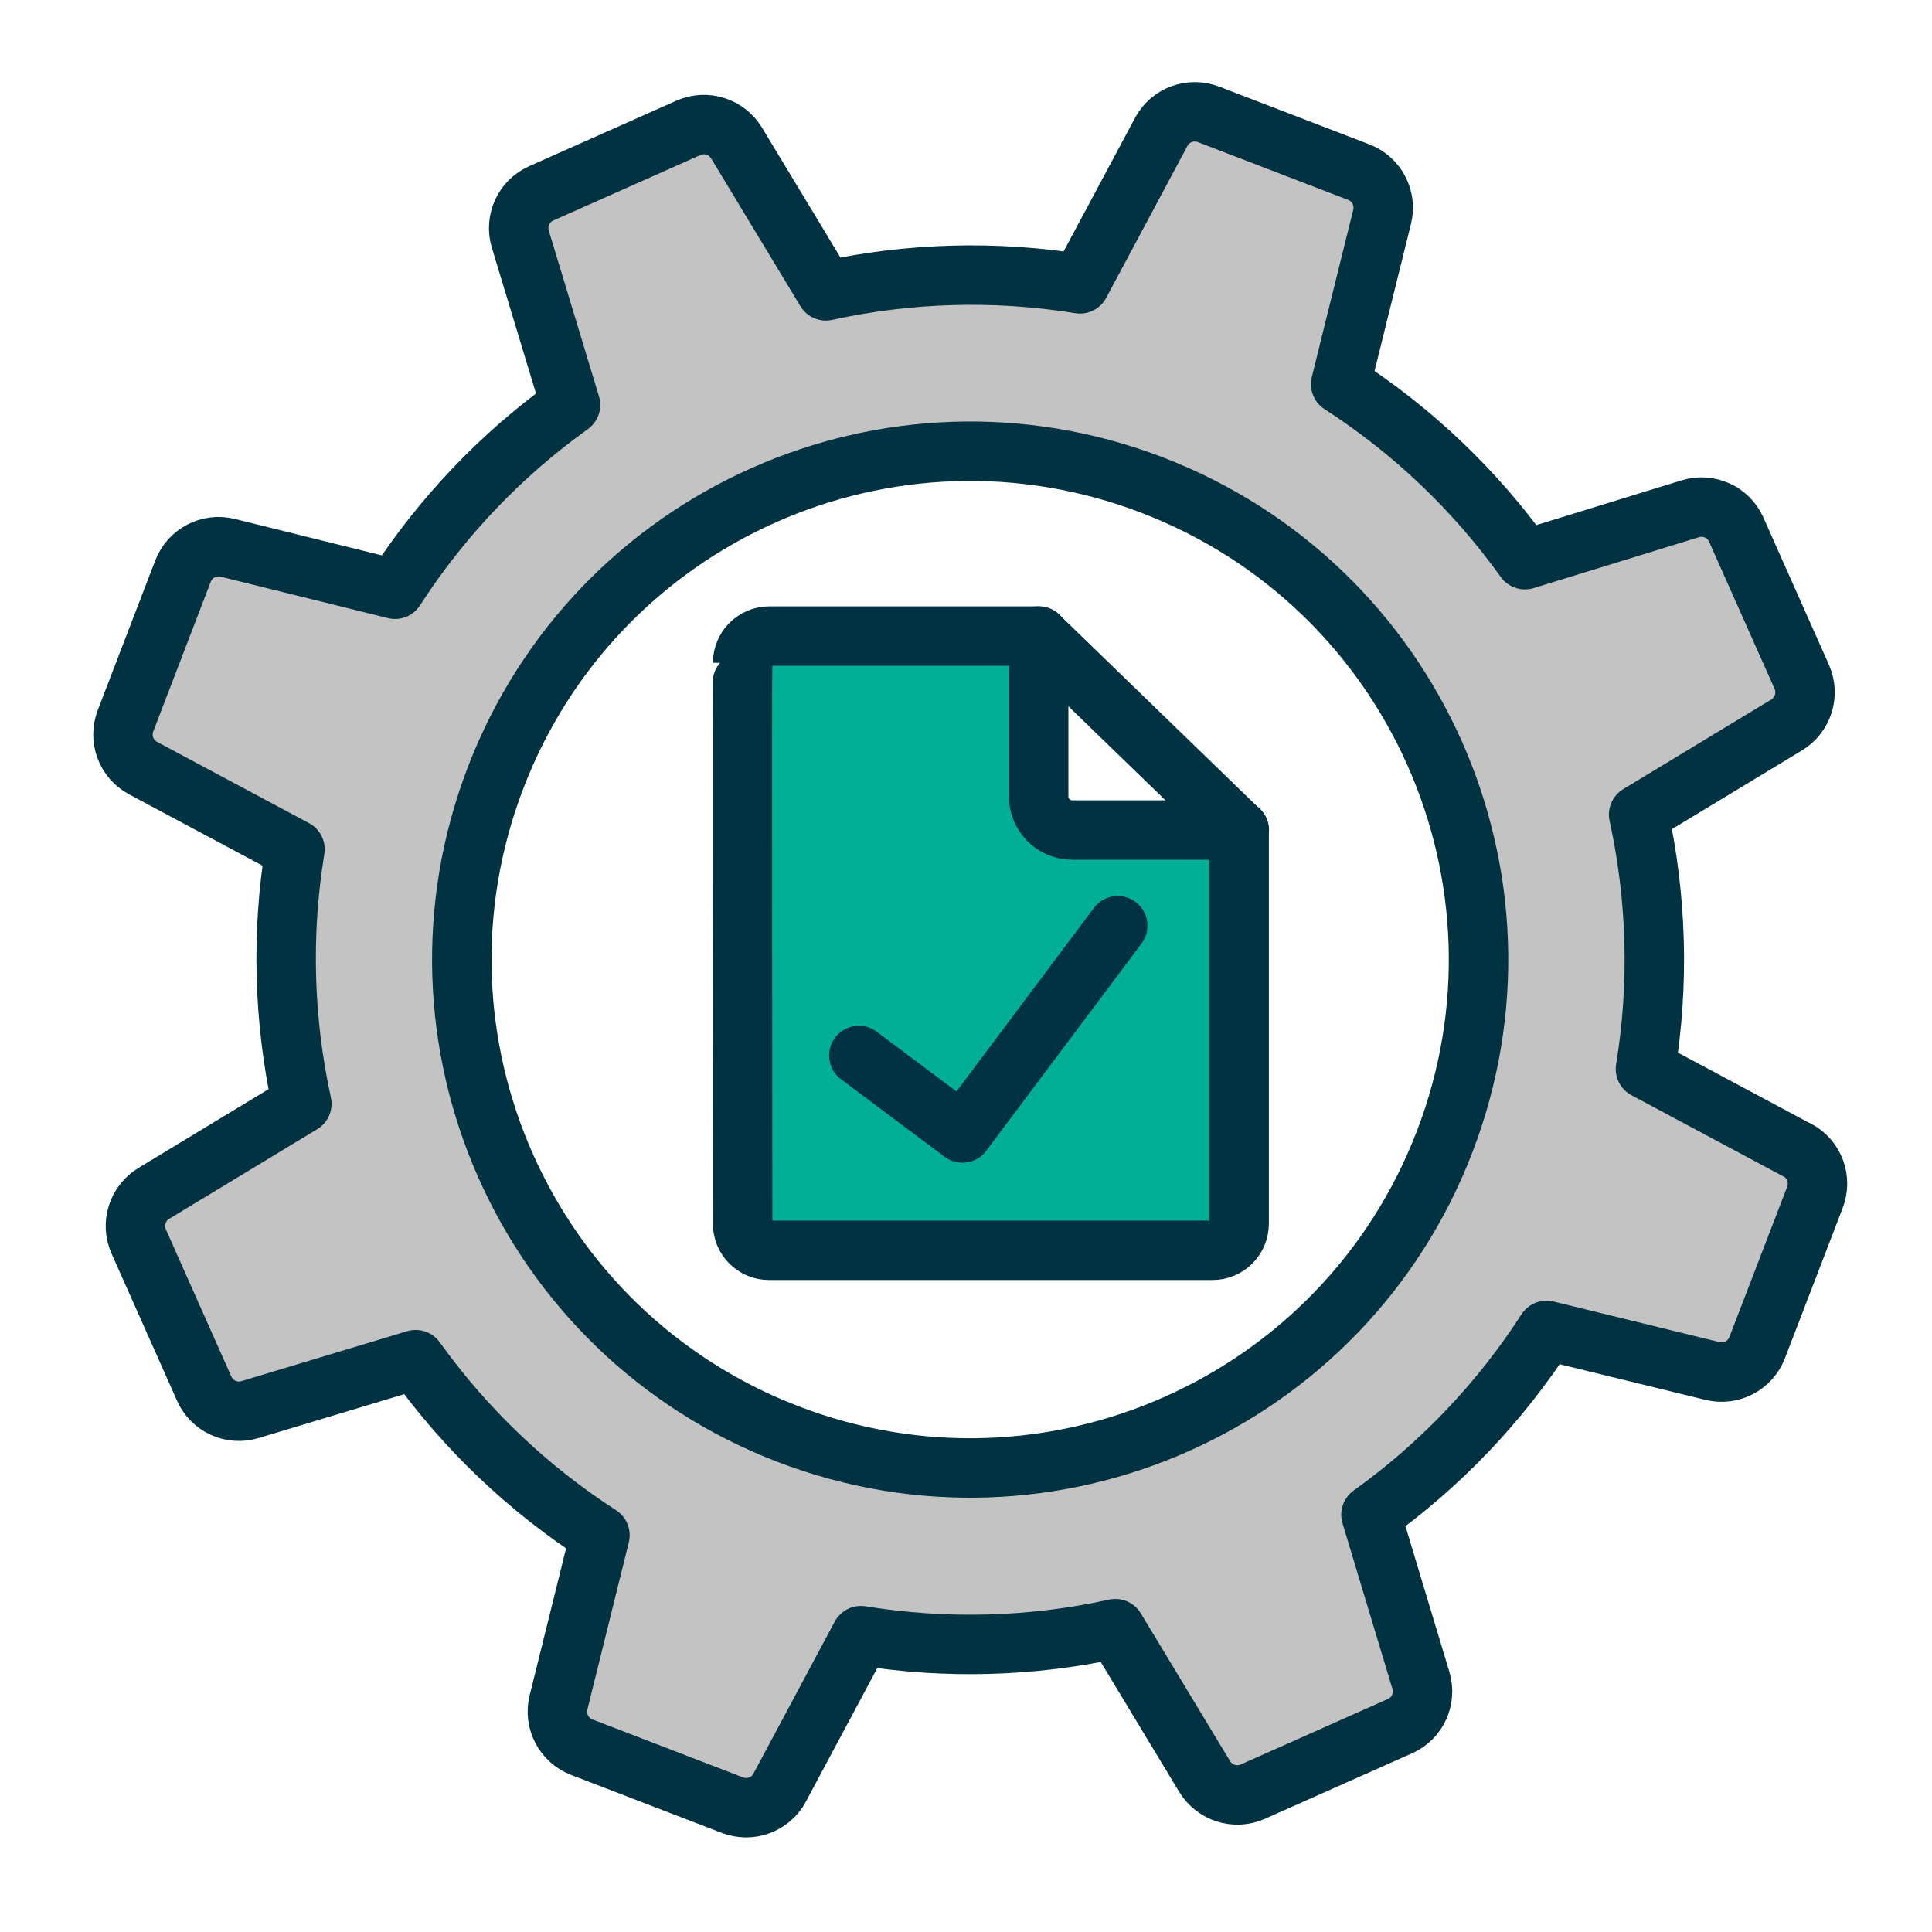
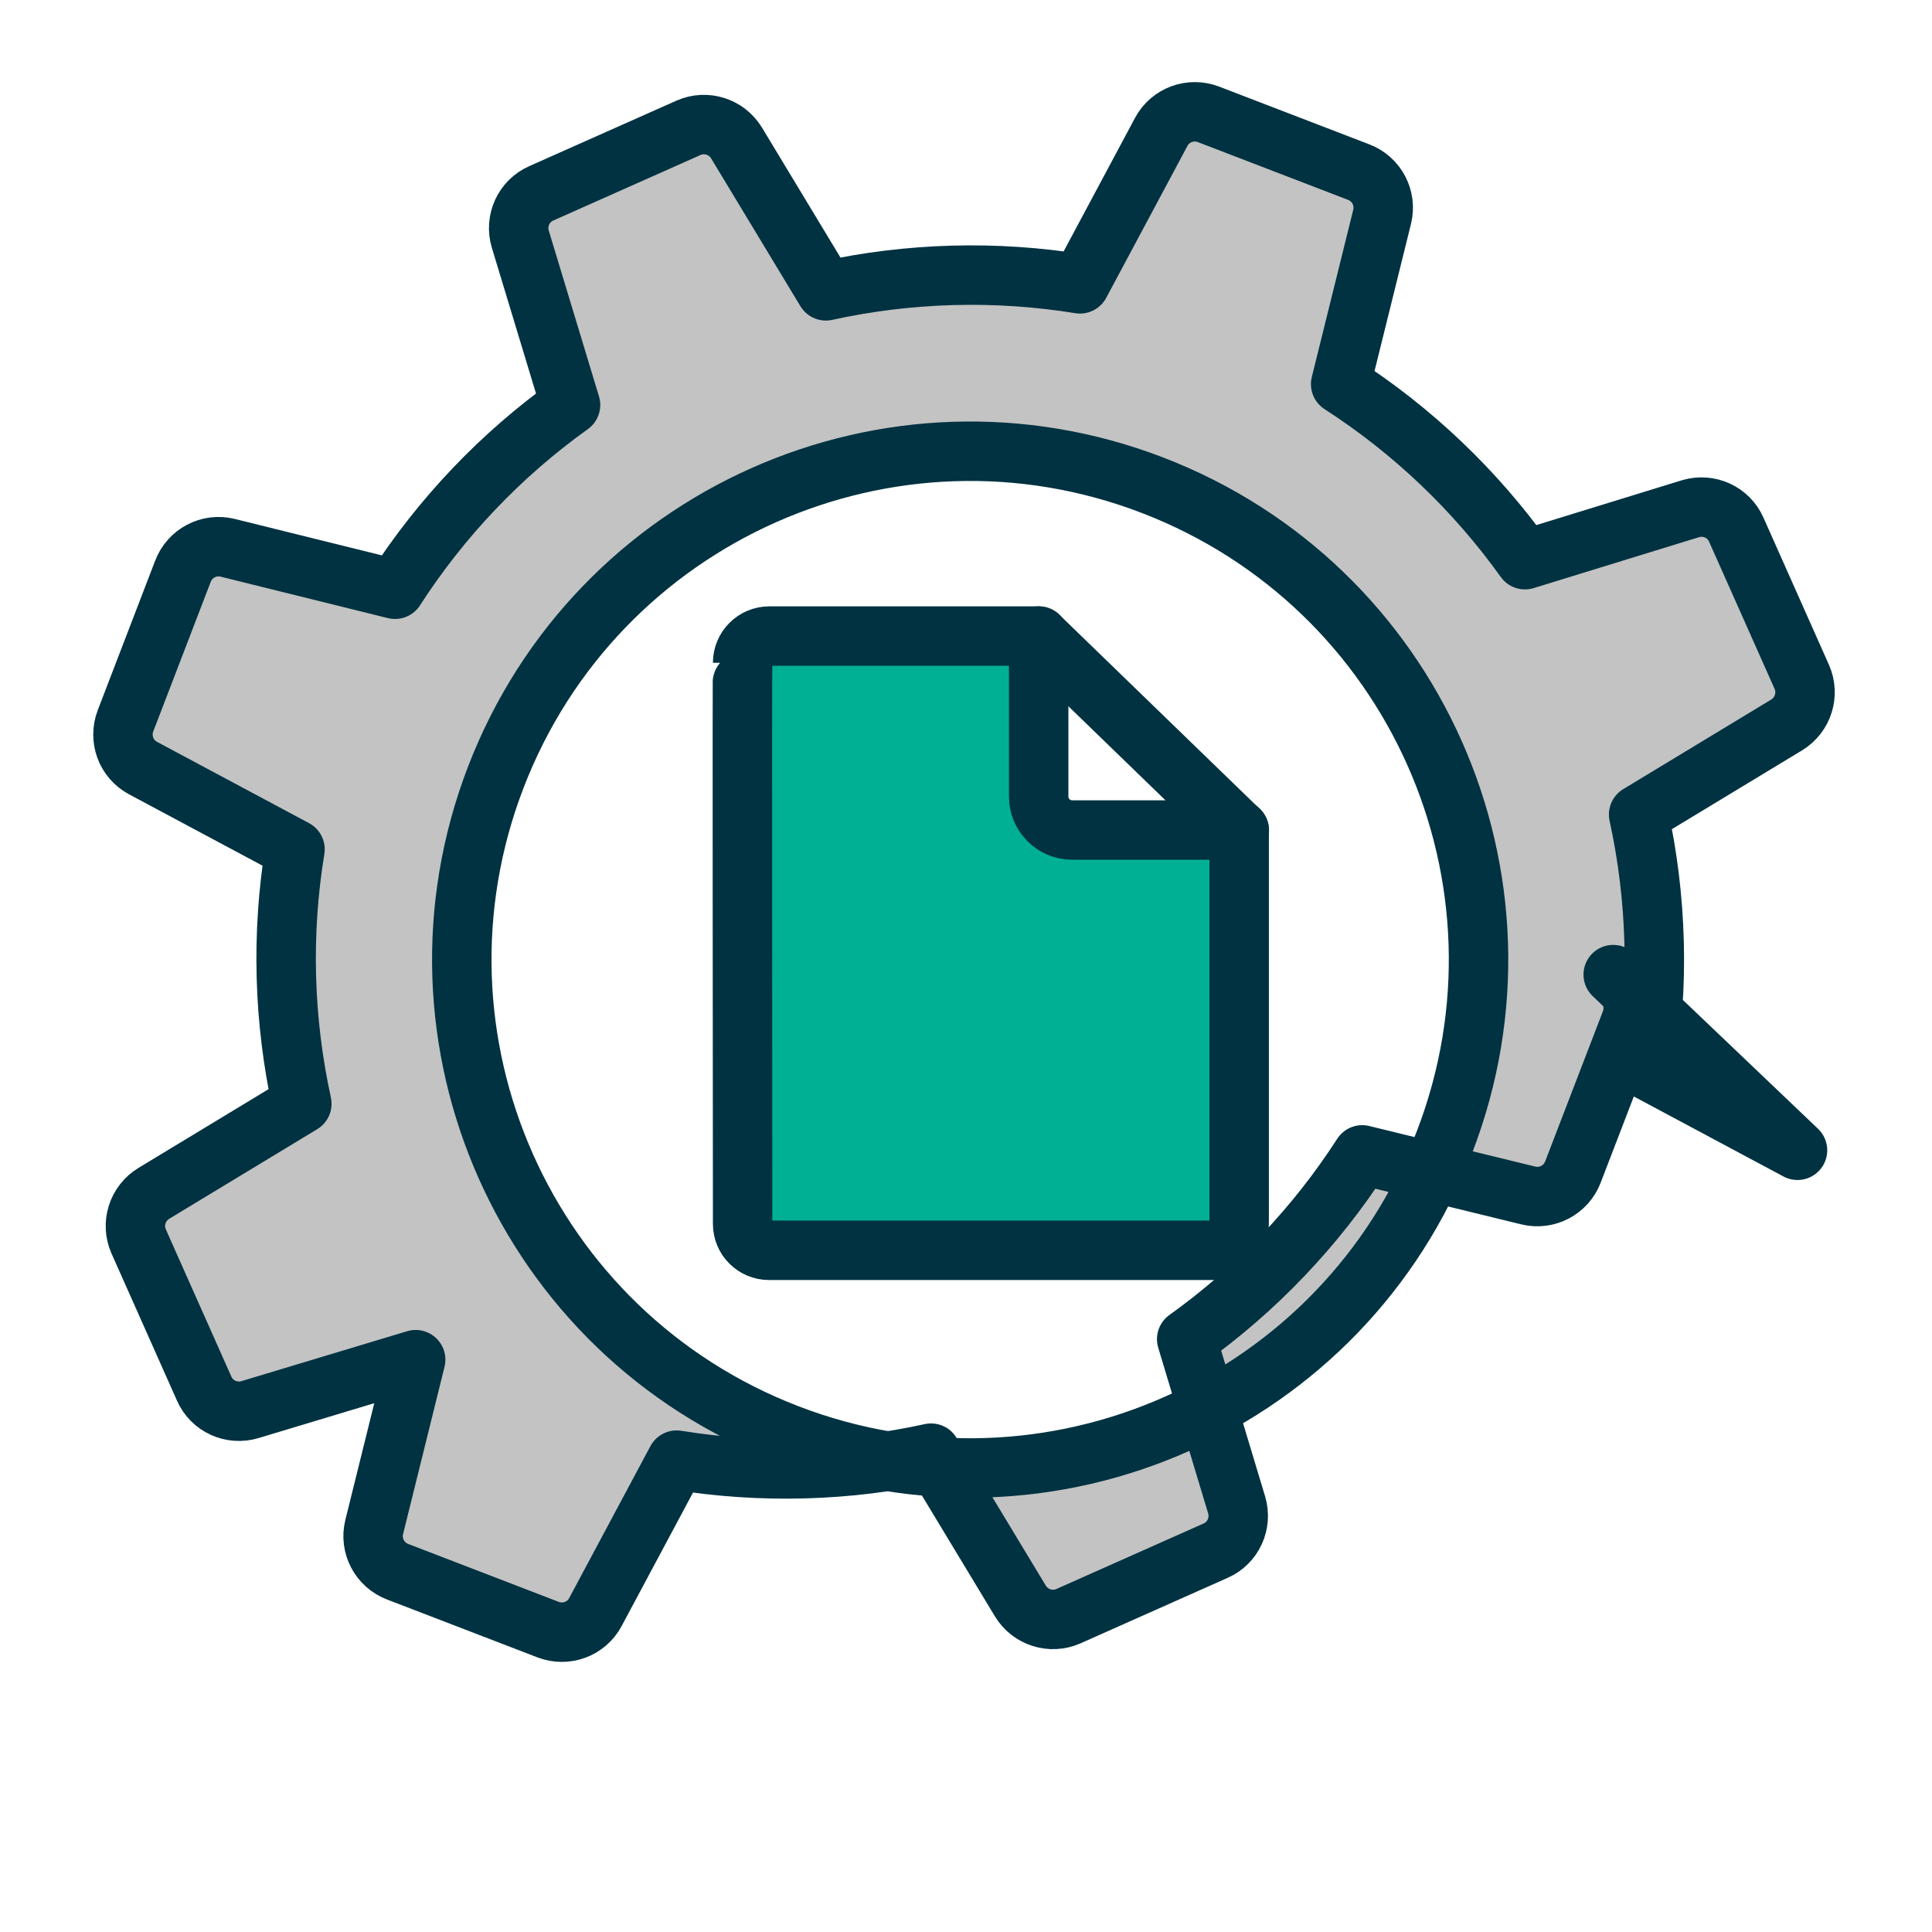
<svg xmlns="http://www.w3.org/2000/svg" viewBox="0 0 130 130">
  <defs>
    <style>
      .cls-1 {
        fill: none;
      }

      .cls-1, .cls-2, .cls-3 {
        stroke: #003241;
        stroke-linecap: round;
        stroke-linejoin: round;
        stroke-width: 4px;
      }

      .cls-4 {
        fill: #fff;
        opacity: 0;
      }

      .cls-2 {
        fill: #00b095;
      }

      .cls-3 {
        fill: #c3c3c3;
      }
    </style>
  </defs>
  <g id="bg">
-     <rect class="cls-4" x="0" y="0" width="130" height="130" />
-   </g>
+     </g>
  <g id="content">
    <g>
-       <path class="cls-3" d="M120.95,77.4l-10.23-5.47c.93-5.68.77-11.49-.46-17.12l9.96-6.03c1.1-.67,1.54-2.05,1.02-3.23l-4.41-9.91c-.52-1.18-1.84-1.78-3.08-1.41l-11.14,3.43c-3.35-4.68-7.56-8.69-12.4-11.81l2.79-11.26c.31-1.26-.37-2.55-1.58-3.01l-10.09-3.88c-1.21-.47-2.58.03-3.19,1.17l-5.47,10.23c-5.68-.92-11.48-.76-17.1.47l-6.01-9.95c-.67-1.1-2.05-1.54-3.23-1.02l-9.91,4.41c-1.18.52-1.78,1.84-1.41,3.08l3.38,11.16c-4.68,3.35-8.69,7.56-11.81,12.4l-11.26-2.79c-1.26-.31-2.55.37-3.01,1.58l-3.86,10.05c-.47,1.21.03,2.58,1.17,3.19l10.23,5.47c-.93,5.68-.77,11.49.46,17.12l-9.96,6.03c-1.1.67-1.54,2.05-1.02,3.23l4.41,9.91c.52,1.18,1.84,1.78,3.08,1.41l11.15-3.36c3.35,4.68,7.56,8.69,12.4,11.81l-2.79,11.26c-.31,1.26.37,2.55,1.58,3.01l10.11,3.89c1.21.47,2.58-.03,3.19-1.17l5.47-10.23c5.68.92,11.49.77,17.12-.47l6.01,9.95c.67,1.1,2.05,1.54,3.23,1.02l9.91-4.41c1.18-.52,1.78-1.84,1.41-3.08l-3.36-11.15c4.68-3.35,8.69-7.56,11.81-12.4l11.17,2.73c1.26.31,2.55-.37,3.01-1.58l3.88-10.09c.47-1.21-.03-2.58-1.17-3.19ZM97.2,76.84c-6.78,17.63-26.56,26.43-44.19,19.65-17.63-6.78-26.43-26.56-19.65-44.19,6.78-17.63,26.56-26.43,44.19-19.65,17.63,6.78,26.43,26.56,19.65,44.19Z" />
+       <path class="cls-3" d="M120.95,77.4l-10.23-5.47c.93-5.68.77-11.49-.46-17.12l9.96-6.03c1.1-.67,1.54-2.05,1.02-3.23l-4.41-9.91c-.52-1.18-1.84-1.78-3.08-1.41l-11.14,3.43c-3.35-4.68-7.56-8.69-12.4-11.81l2.79-11.26c.31-1.26-.37-2.55-1.58-3.01l-10.09-3.88c-1.21-.47-2.58.03-3.19,1.17l-5.47,10.23c-5.68-.92-11.48-.76-17.1.47l-6.01-9.95c-.67-1.1-2.05-1.54-3.23-1.02l-9.91,4.41c-1.18.52-1.78,1.84-1.41,3.08l3.38,11.16c-4.68,3.35-8.69,7.56-11.81,12.4l-11.26-2.79c-1.26-.31-2.55.37-3.01,1.58l-3.86,10.05c-.47,1.21.03,2.58,1.17,3.19l10.23,5.47c-.93,5.68-.77,11.49.46,17.12l-9.96,6.03c-1.1.67-1.54,2.05-1.02,3.23l4.41,9.91c.52,1.18,1.84,1.78,3.08,1.41l11.15-3.36l-2.79,11.26c-.31,1.26.37,2.55,1.58,3.01l10.11,3.89c1.21.47,2.58-.03,3.19-1.17l5.47-10.23c5.68.92,11.49.77,17.12-.47l6.01,9.95c.67,1.1,2.05,1.54,3.23,1.02l9.91-4.41c1.18-.52,1.78-1.84,1.41-3.08l-3.36-11.15c4.68-3.35,8.69-7.56,11.81-12.4l11.17,2.73c1.26.31,2.55-.37,3.01-1.58l3.88-10.09c.47-1.21-.03-2.58-1.17-3.19ZM97.2,76.84c-6.78,17.63-26.56,26.43-44.19,19.65-17.63-6.78-26.43-26.56-19.65-44.19,6.78-17.63,26.56-26.43,44.19-19.65,17.63,6.78,26.43,26.56,19.65,44.19Z" />
      <g>
        <g>
          <path class="cls-2" d="M69.89,42.8v10.8c0,1.24,1.01,2.25,2.25,2.25h11.24v26.48c0,.99-.8,1.8-1.8,1.8h-29.83c-.98,0-1.78-.79-1.78-1.78,0-7.69-.04-37.71,0-37.75,0-.99.8-1.8,1.8-1.8h18.13Z" />
          <path class="cls-1" d="M69.89,42.8l13.5,13.08" />
        </g>
-         <polyline class="cls-1" points="75.21 62.29 64.76 76.24 57.79 71.02" />
      </g>
    </g>
  </g>
</svg>